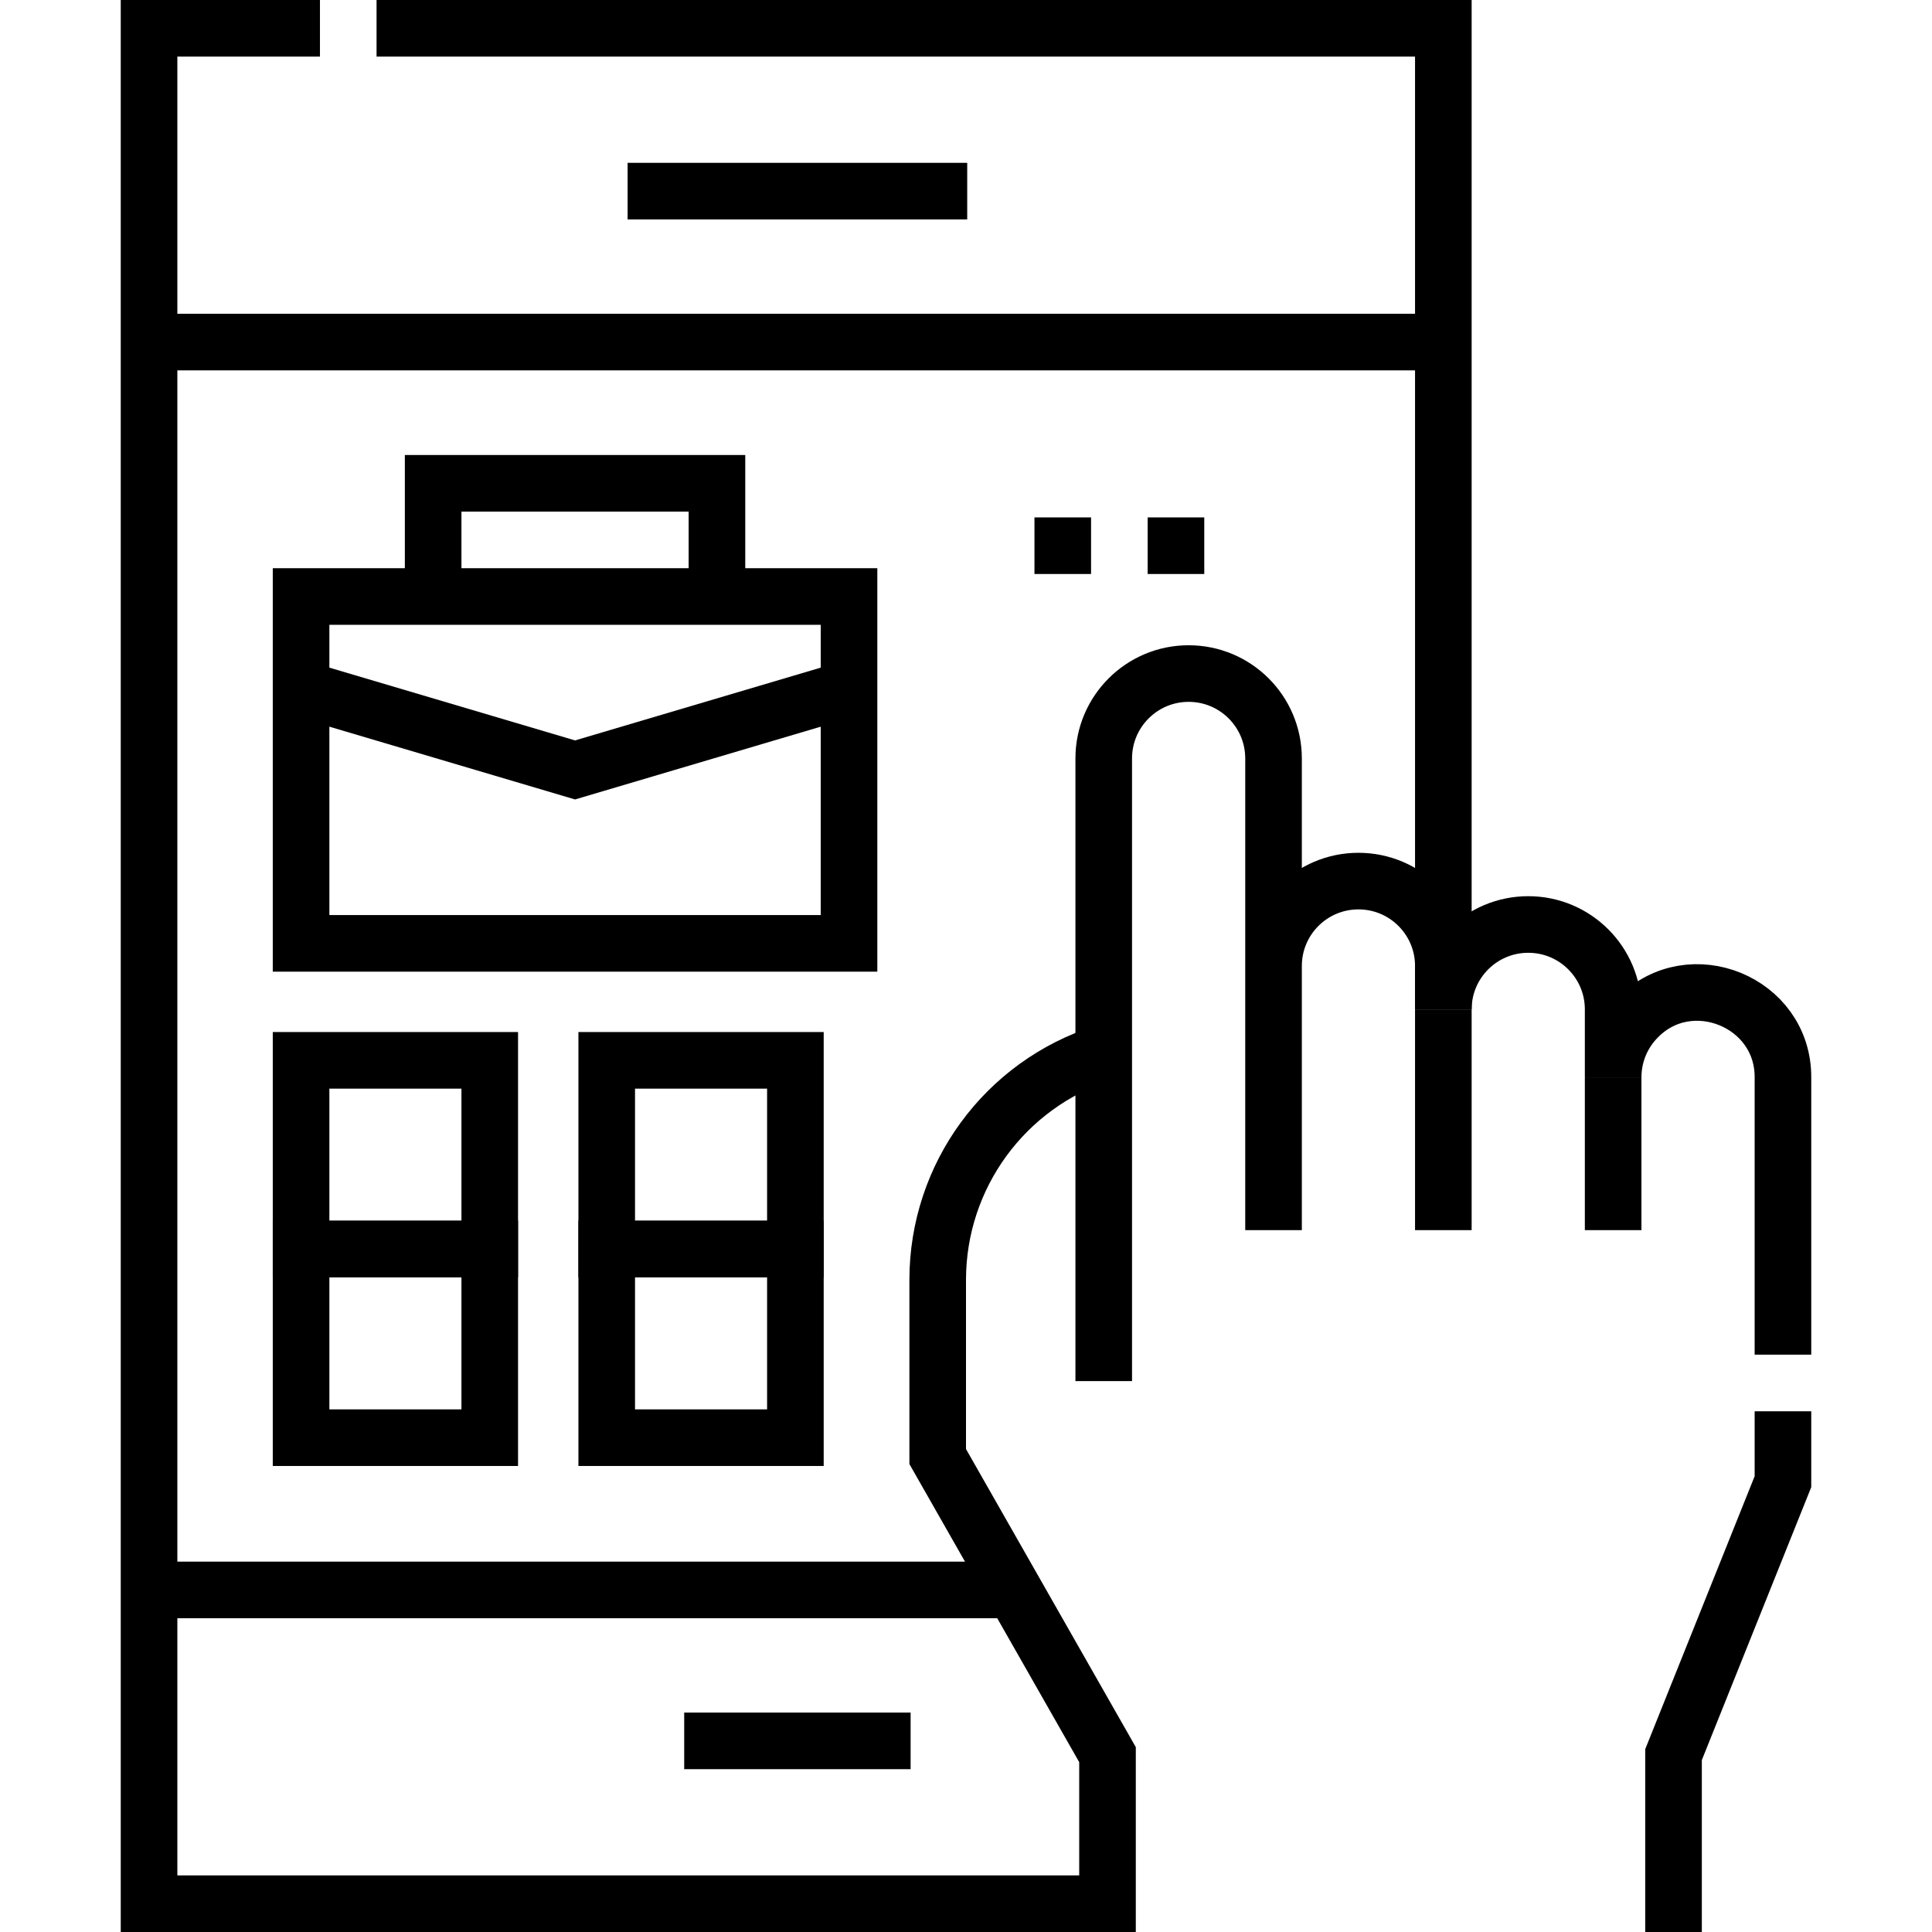
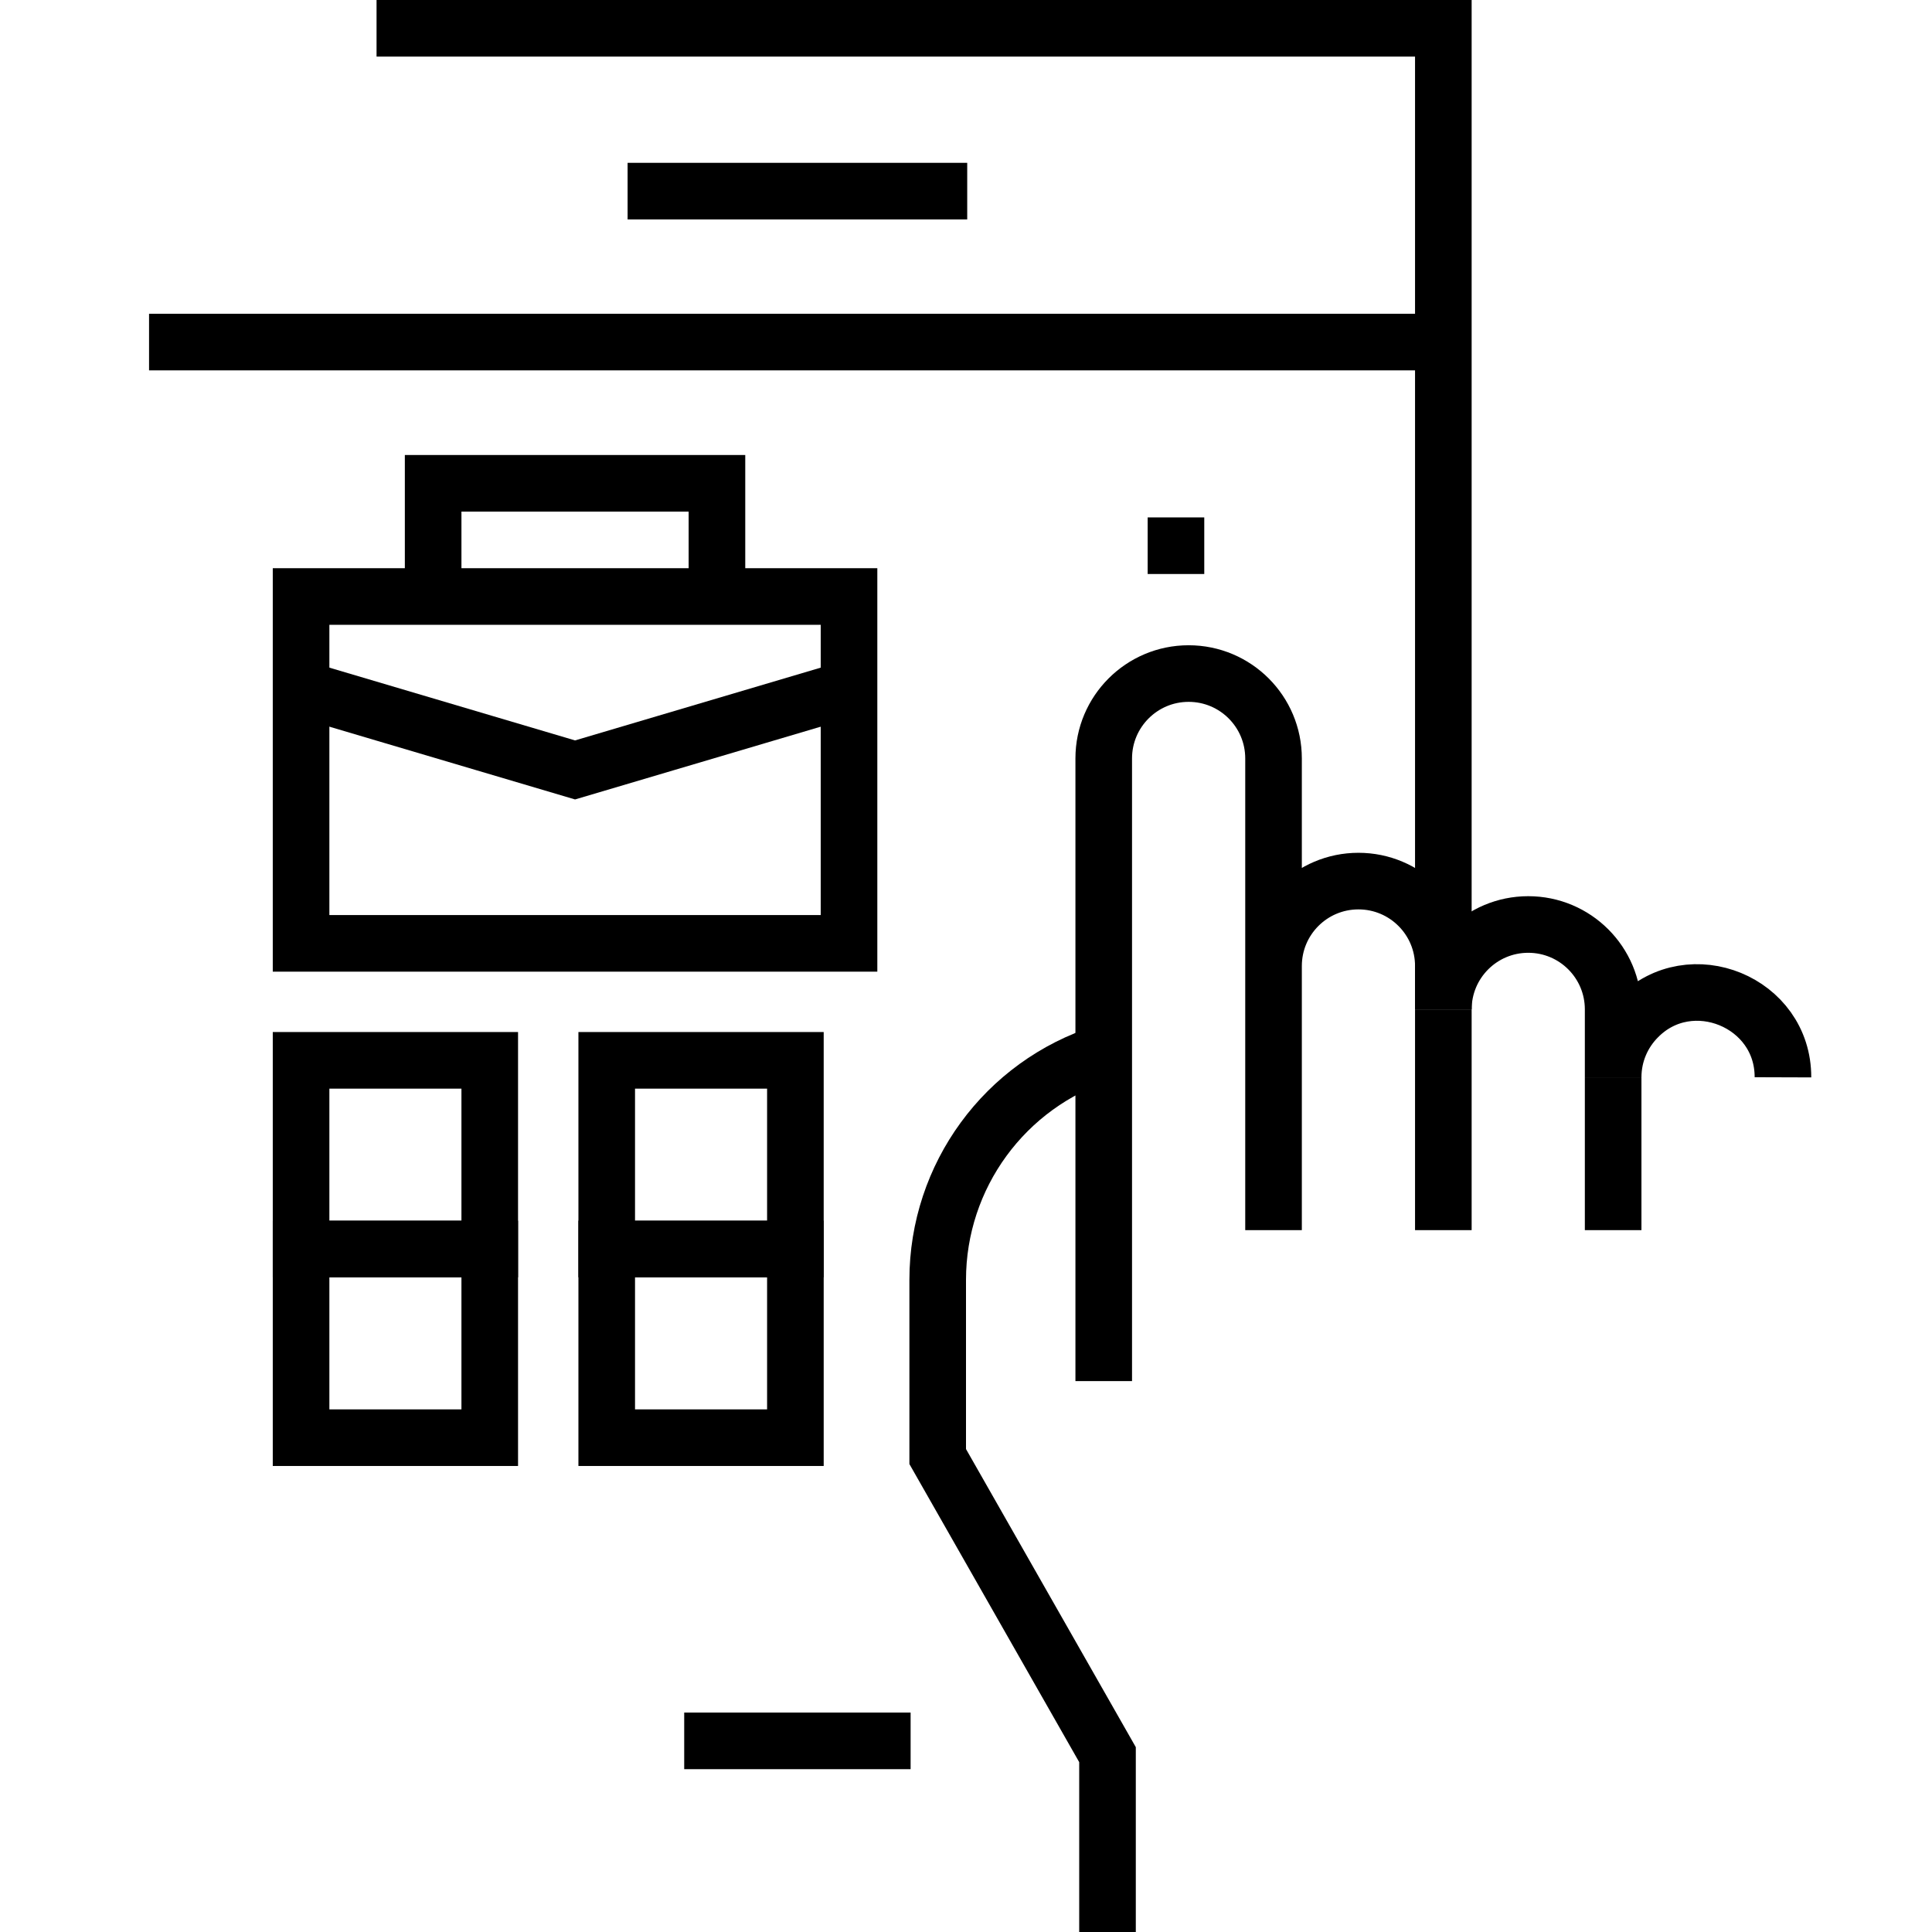
<svg xmlns="http://www.w3.org/2000/svg" version="1.1" id="Layer_1" x="0px" y="0px" viewBox="0 0 512 512" style="enable-background:new 0 0 512 512;" xml:space="preserve">
  <g>
    <g>
-       <polyline style="fill:none;stroke:#000000;stroke-width:15;stroke-miterlimit:10;" points="84.79,7.5 39.5,7.5 39.5,504.5 &#10;&#09;&#09;&#09;293.5,504.5 &#09;&#09;" />
      <polyline style="fill:none;stroke:#000000;stroke-width:15;stroke-miterlimit:10;" points="99.79,7.5 382.5,7.5 382.5,256 &#10;&#09;&#09;&#09;382.5,267.5 &#09;&#09;" />
      <line style="fill:none;stroke:#000000;stroke-width:15;stroke-miterlimit:10;" x1="337.5" y1="256" x2="337.5" y2="326" />
      <line style="fill:none;stroke:#000000;stroke-width:15;stroke-miterlimit:10;" x1="382.5" y1="267.5" x2="382.5" y2="326" />
      <line style="fill:none;stroke:#000000;stroke-width:15;stroke-miterlimit:10;" x1="427.5" y1="285.5" x2="427.5" y2="326" />
      <path style="fill:none;stroke:#000000;stroke-width:15;stroke-miterlimit:10;" d="M292.5,279L292.5,279&#10;&#09;&#09;&#09;c-26.204,8.338-44,32.675-44,60.174V386l45,79v47" />
-       <path style="fill:none;stroke:#000000;stroke-width:15;stroke-miterlimit:10;" d="M292.5,366V201c0-6.22,2.52-11.84,6.59-15.91&#10;&#09;&#09;&#09;c4.07-4.07,9.69-6.59,15.91-6.59c12.43,0,22.5,10.07,22.5,22.5v55c0.004-12.434,10.066-22.496,22.5-22.5&#10;&#09;&#09;&#09;c12.43,0,22.5,10.07,22.5,22.5v11.5c0.004-12.434,10.066-22.496,22.5-22.5c12.43,0,22.5,10.07,22.5,22.5v18&#10;&#09;&#09;&#09;c0-6.22,2.52-11.84,6.59-15.91c13.88-14.05,38.473-4.099,38.41,15.91c0,0,0,73.5,0,73.5" />
-       <polyline style="fill:none;stroke:#000000;stroke-width:15;stroke-miterlimit:10;" points="472.5,374 472.5,392.66 443.5,465 &#10;&#09;&#09;&#09;443.5,512 &#09;&#09;" />
+       <path style="fill:none;stroke:#000000;stroke-width:15;stroke-miterlimit:10;" d="M292.5,366V201c0-6.22,2.52-11.84,6.59-15.91&#10;&#09;&#09;&#09;c4.07-4.07,9.69-6.59,15.91-6.59c12.43,0,22.5,10.07,22.5,22.5v55c0.004-12.434,10.066-22.496,22.5-22.5&#10;&#09;&#09;&#09;c12.43,0,22.5,10.07,22.5,22.5v11.5c0.004-12.434,10.066-22.496,22.5-22.5c12.43,0,22.5,10.07,22.5,22.5v18&#10;&#09;&#09;&#09;c0-6.22,2.52-11.84,6.59-15.91c13.88-14.05,38.473-4.099,38.41,15.91" />
      <line style="fill:none;stroke:#000000;stroke-width:15;stroke-miterlimit:10;" x1="166.322" y1="50.651" x2="256.322" y2="50.651" />
      <line style="fill:none;stroke:#000000;stroke-width:15;stroke-miterlimit:10;" x1="382.5" y1="90.651" x2="39.5" y2="90.651" />
      <line style="fill:none;stroke:#000000;stroke-width:15;stroke-miterlimit:10;" x1="241.322" y1="461.349" x2="181.322" y2="461.349" />
-       <line style="fill:none;stroke:#000000;stroke-width:15;stroke-miterlimit:10;" x1="268.64" y1="421.35" x2="39.5" y2="421.35" />
      <rect x="79.787" y="158.081" style="fill:none;stroke:#000000;stroke-width:15;stroke-miterlimit:10;" width="145.213" height="91.919" />
      <polyline style="fill:none;stroke:#000000;stroke-width:15;stroke-miterlimit:10;" points="114.787,158.081 114.787,128.081 &#10;&#09;&#09;&#09;190,128.081 190,158.081 &#09;&#09;" />
      <rect x="79.787" y="281" style="fill:none;stroke:#000000;stroke-width:15;stroke-miterlimit:10;" width="50" height="50" />
      <rect x="160.787" y="281" style="fill:none;stroke:#000000;stroke-width:15;stroke-miterlimit:10;" width="50" height="50" />
      <rect x="79.787" y="331" style="fill:none;stroke:#000000;stroke-width:15;stroke-miterlimit:10;" width="50" height="50" />
      <rect x="160.787" y="331" style="fill:none;stroke:#000000;stroke-width:15;stroke-miterlimit:10;" width="50" height="50" />
      <polyline style="fill:none;stroke:#000000;stroke-width:15;stroke-miterlimit:10;" points="79.787,182.532 152.394,204.04 &#10;&#09;&#09;&#09;225,182.532 &#09;&#09;" />
    </g>
    <g>
-       <line style="fill:none;stroke:#000000;stroke-width:15;stroke-miterlimit:10;" x1="274.142" y1="144.617" x2="289.142" y2="144.617" />
      <line style="fill:none;stroke:#000000;stroke-width:15;stroke-miterlimit:10;" x1="304.142" y1="144.617" x2="319.142" y2="144.617" />
    </g>
  </g>
  <g>
</g>
  <g>
</g>
  <g>
</g>
  <g>
</g>
  <g>
</g>
  <g>
</g>
  <g>
</g>
  <g>
</g>
  <g>
</g>
  <g>
</g>
  <g>
</g>
  <g>
</g>
  <g>
</g>
  <g>
</g>
  <g>
</g>
</svg>